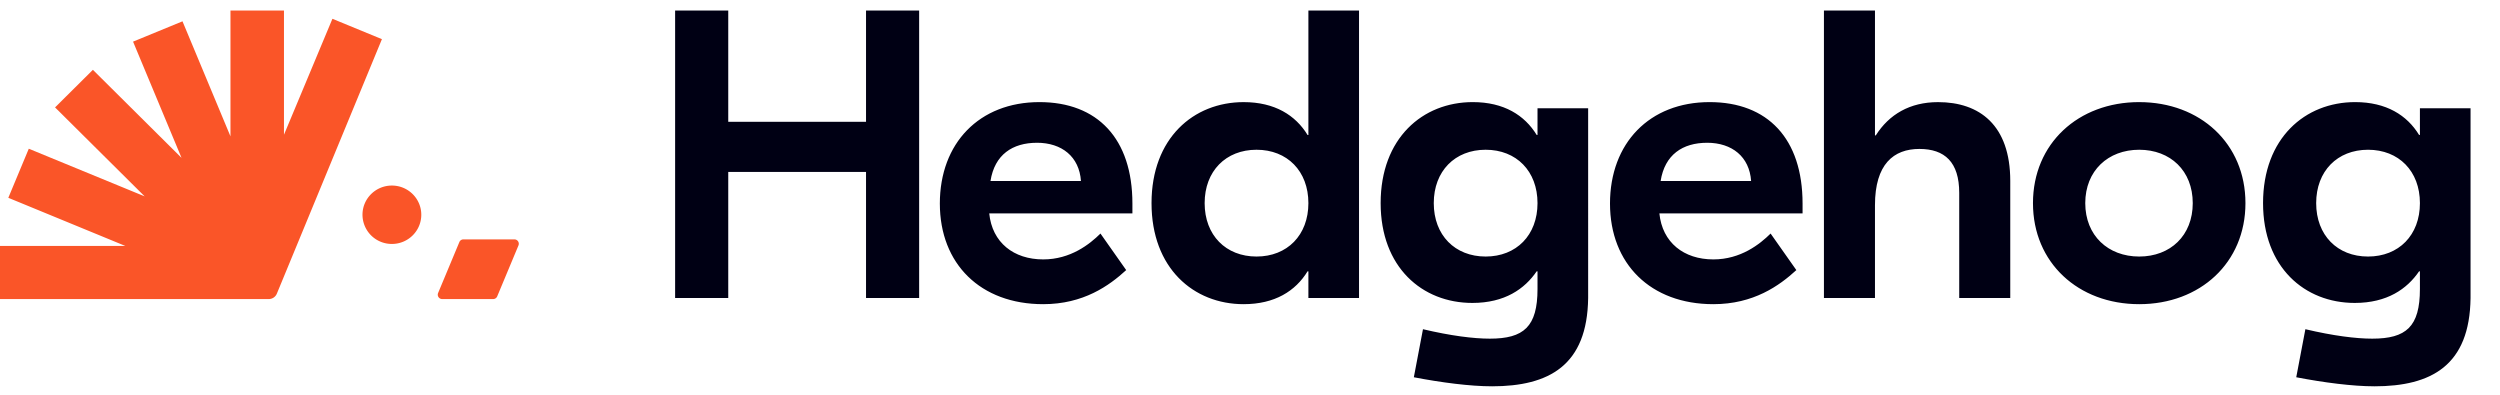
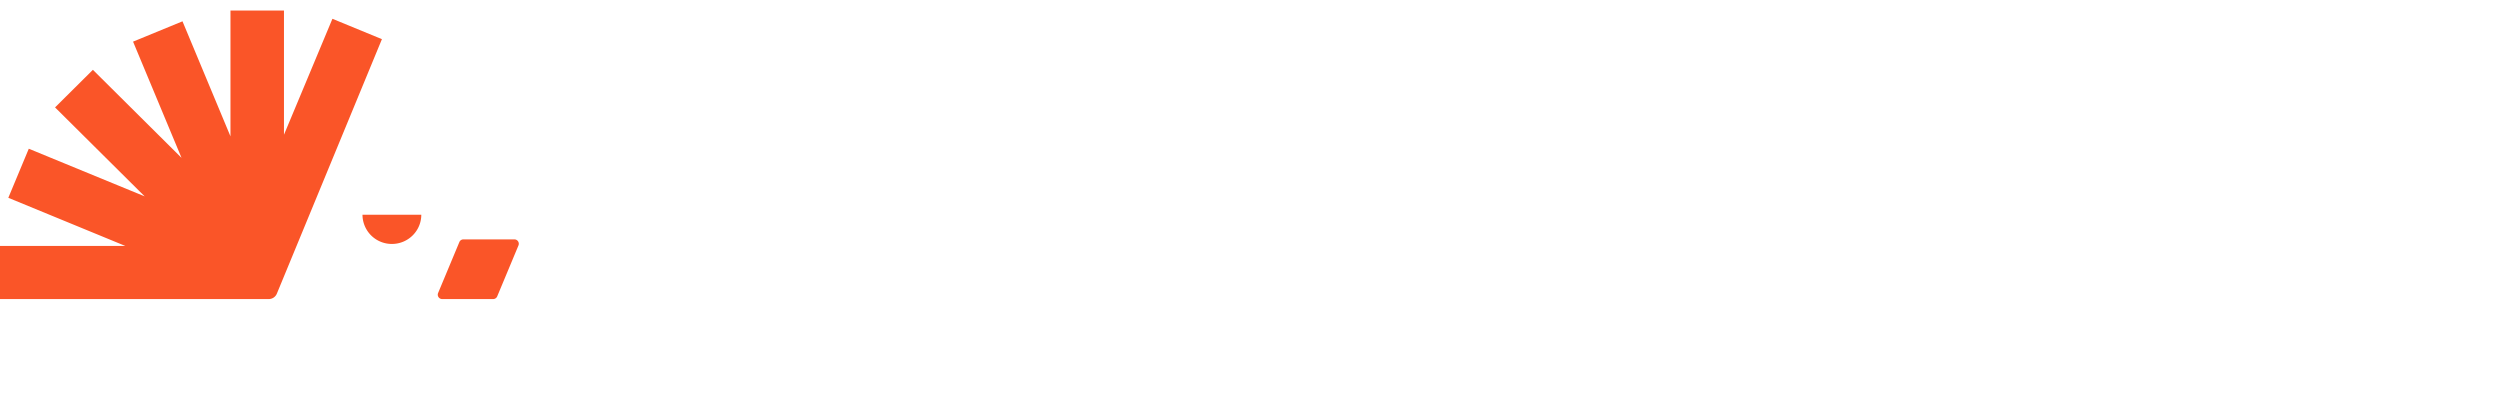
<svg xmlns="http://www.w3.org/2000/svg" width="190" height="30" fill="none">
-   <path fill="#FA5528" d="M21.582.8h-4.066v9.563L13.869 1.62l-3.757 1.545 3.684 8.832-6.736-6.69-2.876 2.856 6.81 6.761-8.806-3.621-1.556 3.73 8.896 3.66H0v4.037h20.421a.67.67 0 0 0 .62-.414l7.985-19.34-3.762-1.548-3.682 8.811V.8zm10.436 15.52c0 1.226-1 2.22-2.235 2.22a2.227 2.227 0 0 1-2.234-2.22c0-1.225 1-2.218 2.235-2.218 1.233 0 2.234.993 2.234 2.219zm7.075 1.873h-3.872a.335.335 0 0 0-.31.205l-1.615 3.87a.334.334 0 0 0 .31.461h3.872a.335.335 0 0 0 .31-.205l1.615-3.87a.333.333 0 0 0-.31-.461z" />
-   <path fill="#000014" d="M65.818 9.259H55.347V.8h-4.038v21.85h4.038v-9.583h10.471v9.582h4.037V.8h-4.037v8.459zm13.18-1.499c-4.573 0-7.57 3.122-7.57 7.71s3.092 7.647 7.854 7.647c3.06 0 5.015-1.404 6.308-2.59l-1.955-2.778c-.82.811-2.271 1.966-4.353 1.966-2.24 0-3.88-1.28-4.1-3.496h10.881v-.749c0-4.931-2.649-7.71-7.065-7.71zm-.189 3.09c1.893 0 3.217 1.062 3.343 2.904h-6.875c.315-1.998 1.671-2.903 3.532-2.903zm15.709 12.267c2.365 0 3.942-.998 4.857-2.497h.063v2.03h3.848V.8h-3.848v9.458h-.063c-.915-1.499-2.492-2.497-4.857-2.497-3.817 0-7.002 2.746-7.002 7.678s3.185 7.678 7.002 7.678zm.978-3.62c-2.334 0-3.943-1.623-3.943-4.058 0-2.435 1.609-4.058 3.943-4.058s3.942 1.623 3.942 4.058c0 2.435-1.609 4.058-3.942 4.058zm17.886 9.863c4.352 0 7.254-1.592 7.317-6.71V8.228h-3.848v2.029h-.063c-.915-1.499-2.492-2.497-4.857-2.497-3.817 0-7.002 2.746-7.002 7.678 0 4.87 3.154 7.585 6.97 7.585 2.46 0 3.974-1.062 4.889-2.404h.063v1.342c0 2.872-1.041 3.777-3.627 3.777-1.23 0-2.965-.218-5.078-.718l-.694 3.652c2.113.406 4.29.687 5.93.687zm-.473-9.863c-2.334 0-3.943-1.623-3.943-4.058 0-2.435 1.609-4.058 3.943-4.058s3.942 1.623 3.942 4.058c0 2.435-1.608 4.058-3.942 4.058zM129.93 7.76c-4.574 0-7.57 3.122-7.57 7.71s3.091 7.647 7.854 7.647c3.059 0 5.015-1.404 6.308-2.59l-1.956-2.778c-.82.811-2.271 1.966-4.352 1.966-2.24 0-3.88-1.28-4.101-3.496h10.882v-.749c0-4.931-2.65-7.71-7.065-7.71zm-.189 3.09c1.892 0 3.217 1.062 3.343 2.904h-6.876c.315-1.998 1.672-2.903 3.533-2.903zM138.619.8v21.85h3.879v-7.055c0-3.121 1.419-4.276 3.375-4.276 1.924 0 3.028.999 3.028 3.34v7.99h3.879v-8.896c0-4.245-2.334-5.992-5.488-5.992-2.145 0-3.722.936-4.731 2.528h-.063V.8h-3.879zm23.961 6.96c-4.636 0-8.074 3.153-8.074 7.679s3.438 7.678 8.074 7.678c4.637 0 8.074-3.152 8.074-7.678s-3.437-7.678-8.074-7.678zm0 3.621c2.366 0 4.069 1.592 4.069 4.058 0 2.466-1.703 4.058-4.069 4.058-2.365 0-4.1-1.592-4.1-4.058 0-2.466 1.735-4.058 4.1-4.058zm17.864 17.979c4.353 0 7.255-1.592 7.318-6.71V8.228h-3.848v2.029h-.063c-.915-1.499-2.492-2.497-4.858-2.497-3.816 0-7.001 2.746-7.001 7.678 0 4.87 3.154 7.585 6.97 7.585 2.46 0 3.974-1.062 4.889-2.404h.063v1.342c0 2.872-1.041 3.777-3.627 3.777-1.23 0-2.965-.218-5.078-.718l-.694 3.652c2.113.406 4.289.687 5.929.687zm-.473-9.863c-2.334 0-3.942-1.623-3.942-4.058 0-2.435 1.608-4.058 3.942-4.058s3.943 1.623 3.943 4.058c0 2.435-1.609 4.058-3.943 4.058z" />
+   <path fill="#FA5528" d="M21.582.8h-4.066v9.563L13.869 1.62l-3.757 1.545 3.684 8.832-6.736-6.69-2.876 2.856 6.81 6.761-8.806-3.621-1.556 3.73 8.896 3.66H0v4.037h20.421a.67.67 0 0 0 .62-.414l7.985-19.34-3.762-1.548-3.682 8.811V.8zm10.436 15.52c0 1.226-1 2.22-2.235 2.22a2.227 2.227 0 0 1-2.234-2.22zm7.075 1.873h-3.872a.335.335 0 0 0-.31.205l-1.615 3.87a.334.334 0 0 0 .31.461h3.872a.335.335 0 0 0 .31-.205l1.615-3.87a.333.333 0 0 0-.31-.461z" />
</svg>